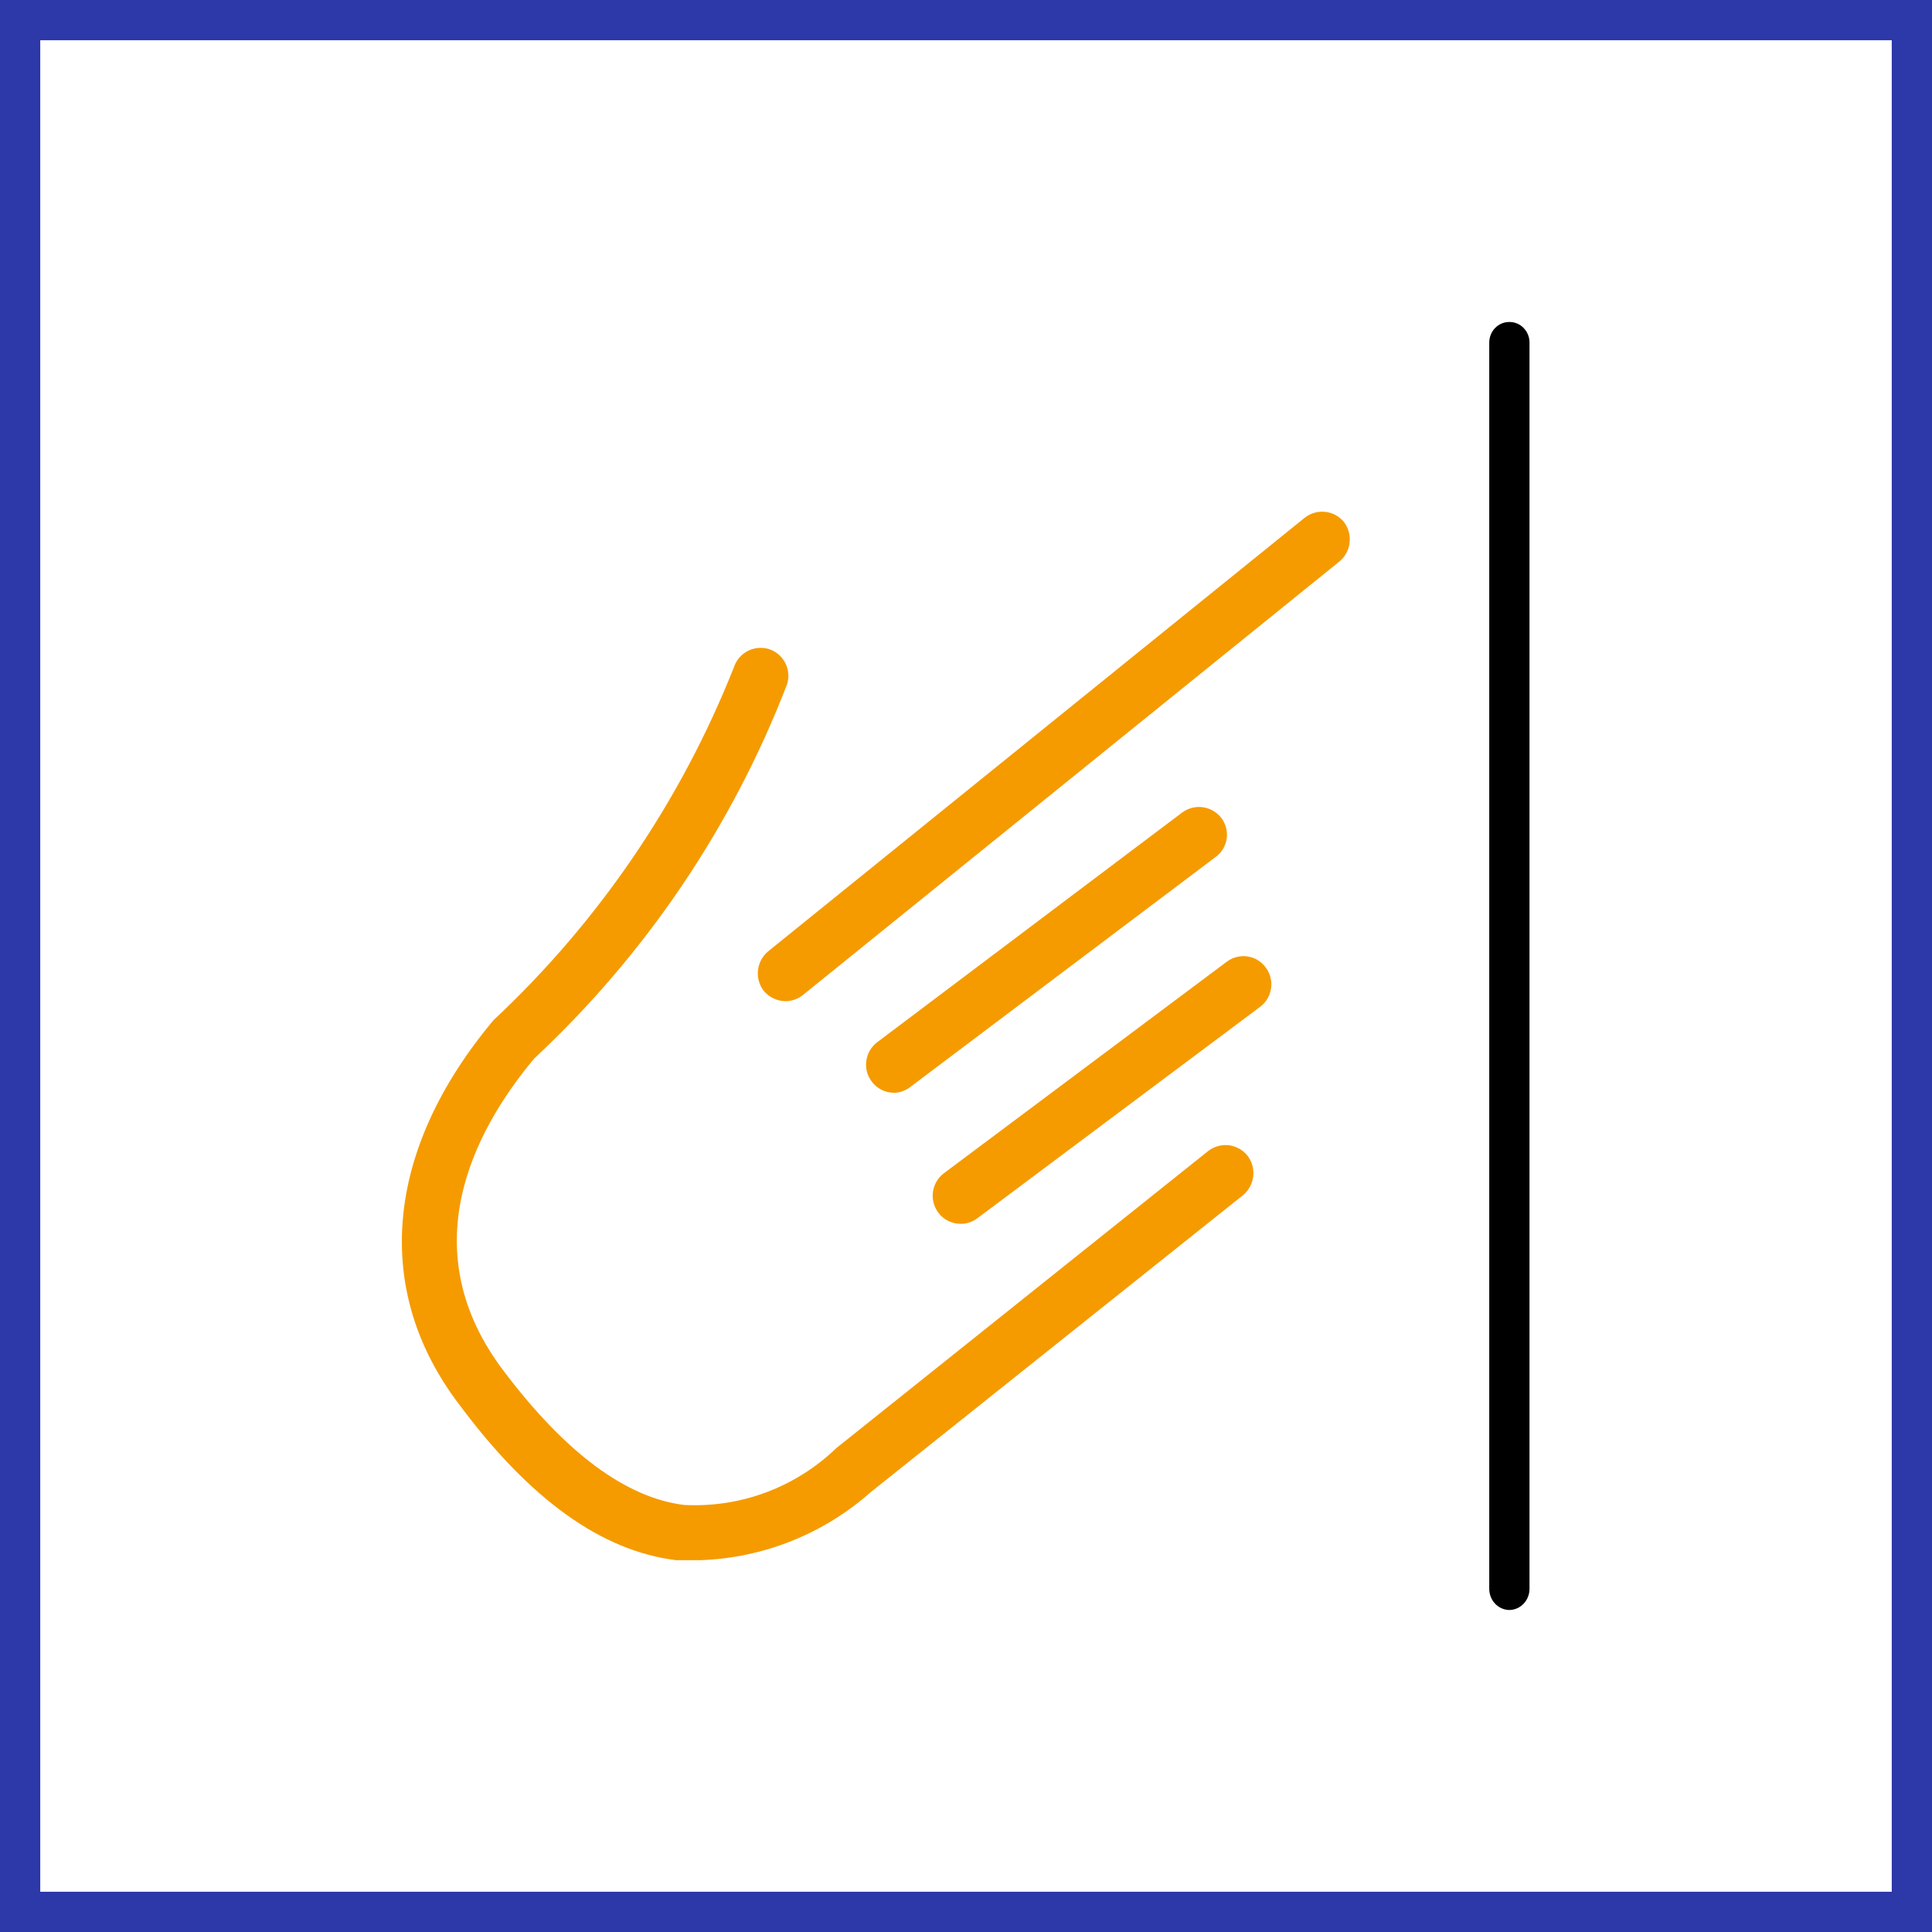
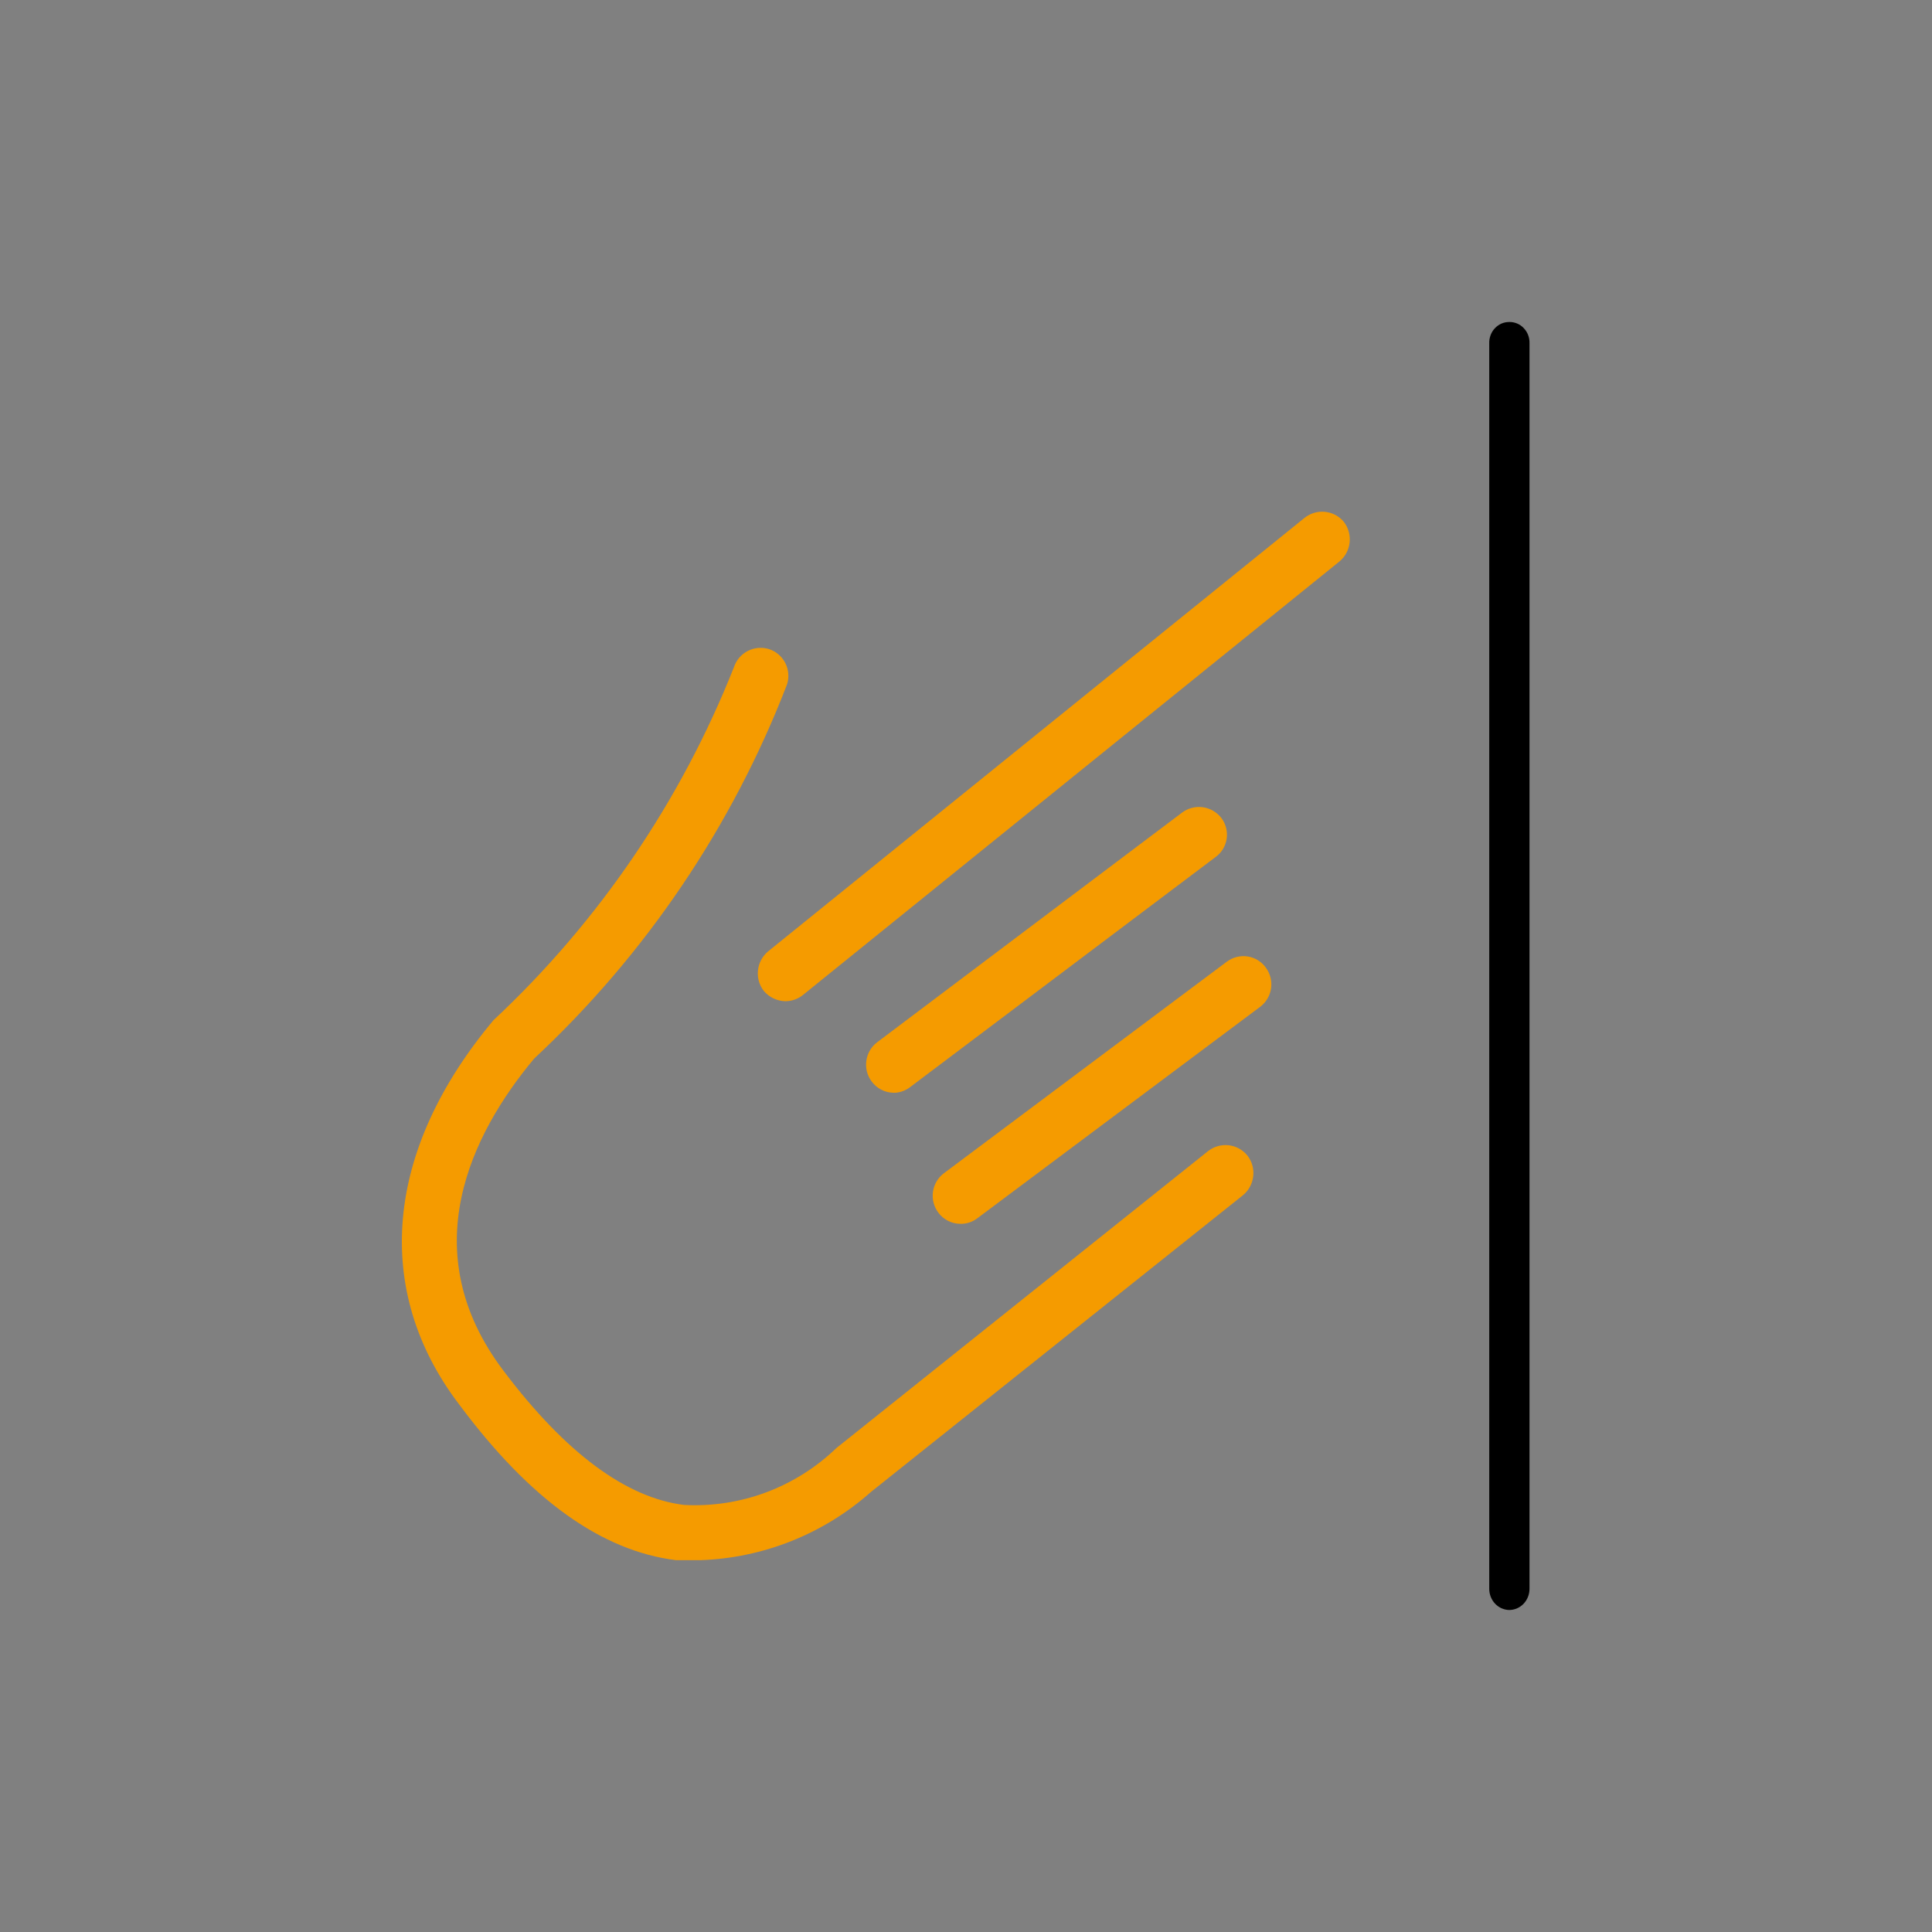
<svg xmlns="http://www.w3.org/2000/svg" width="48" height="48" viewBox="0 0 48 48" fill="none">
  <rect x="0" y="0" width="48" height="48" fill="#808080" stroke="none" />
-   <path d="M0.5 47.5V0.5H47.5V47.5H0.5Z" fill="white" stroke="#2D38A9" />
  <path d="M17.401 38.762H16.795C14.952 38.533 13.175 37.268 11.413 34.9C9.246 32.061 9.556 28.575 12.261 25.346C14.877 22.899 16.917 19.902 18.236 16.572C18.294 16.398 18.418 16.254 18.582 16.171C18.745 16.088 18.935 16.073 19.11 16.128C19.284 16.186 19.428 16.311 19.511 16.474C19.594 16.638 19.61 16.828 19.554 17.003C18.19 20.538 16.041 23.717 13.27 26.301C11.709 28.172 10.256 31.092 12.517 34.066C14.051 36.098 15.558 37.215 16.998 37.39C17.691 37.426 18.385 37.32 19.035 37.077C19.686 36.833 20.279 36.459 20.779 35.977L30.01 28.602C30.155 28.487 30.339 28.433 30.523 28.453C30.707 28.473 30.876 28.566 30.992 28.71C31.105 28.856 31.157 29.04 31.136 29.223C31.116 29.406 31.026 29.574 30.885 29.692L21.64 37.066C20.468 38.108 18.968 38.708 17.401 38.762ZM23.86 30.405C23.752 30.405 23.646 30.379 23.551 30.33C23.455 30.281 23.372 30.21 23.309 30.123C23.2 29.976 23.154 29.792 23.179 29.611C23.204 29.43 23.299 29.266 23.444 29.154L30.481 23.892C30.554 23.838 30.637 23.798 30.726 23.776C30.814 23.754 30.906 23.749 30.997 23.763C31.087 23.777 31.174 23.808 31.251 23.856C31.329 23.904 31.396 23.966 31.45 24.041C31.558 24.188 31.605 24.371 31.58 24.552C31.555 24.733 31.46 24.897 31.315 25.009L24.277 30.271C24.168 30.353 24.037 30.4 23.901 30.405H23.86ZM22.205 27.149C22.097 27.148 21.991 27.123 21.895 27.073C21.8 27.024 21.717 26.953 21.654 26.866C21.545 26.719 21.498 26.536 21.524 26.355C21.549 26.174 21.643 26.009 21.788 25.898L29.364 20.192C29.438 20.136 29.521 20.095 29.61 20.072C29.699 20.048 29.792 20.043 29.883 20.055C29.975 20.068 30.062 20.098 30.142 20.145C30.221 20.191 30.291 20.253 30.347 20.326C30.401 20.399 30.441 20.483 30.463 20.571C30.485 20.66 30.49 20.752 30.476 20.842C30.462 20.932 30.43 21.019 30.383 21.096C30.335 21.174 30.272 21.242 30.198 21.295L22.622 27.001C22.514 27.087 22.383 27.139 22.246 27.149H22.205ZM19.514 24.875C19.411 24.873 19.31 24.849 19.217 24.805C19.125 24.761 19.042 24.697 18.976 24.619C18.863 24.473 18.811 24.289 18.832 24.106C18.852 23.923 18.942 23.755 19.083 23.637L32.405 12.871C32.548 12.754 32.732 12.698 32.916 12.716C33.1 12.733 33.27 12.823 33.388 12.966C33.5 13.112 33.551 13.295 33.531 13.479C33.511 13.662 33.421 13.83 33.28 13.948L19.958 24.713C19.833 24.817 19.676 24.874 19.514 24.875Z" fill="#F59B00" />
  <path d="M37.493 40C37.361 39.996 37.236 39.94 37.144 39.842C37.052 39.744 37 39.612 37 39.475V8.525C36.998 8.456 37.01 8.389 37.034 8.325C37.058 8.261 37.094 8.203 37.14 8.155C37.186 8.106 37.241 8.067 37.301 8.04C37.362 8.014 37.428 8 37.493 8C37.56 7.998 37.627 8.011 37.689 8.036C37.752 8.062 37.808 8.1 37.855 8.15C37.903 8.199 37.94 8.257 37.965 8.322C37.99 8.386 38.002 8.455 38 8.525V39.475C38 39.614 37.946 39.748 37.852 39.846C37.757 39.945 37.628 40 37.493 40Z" fill="black" />
</svg>